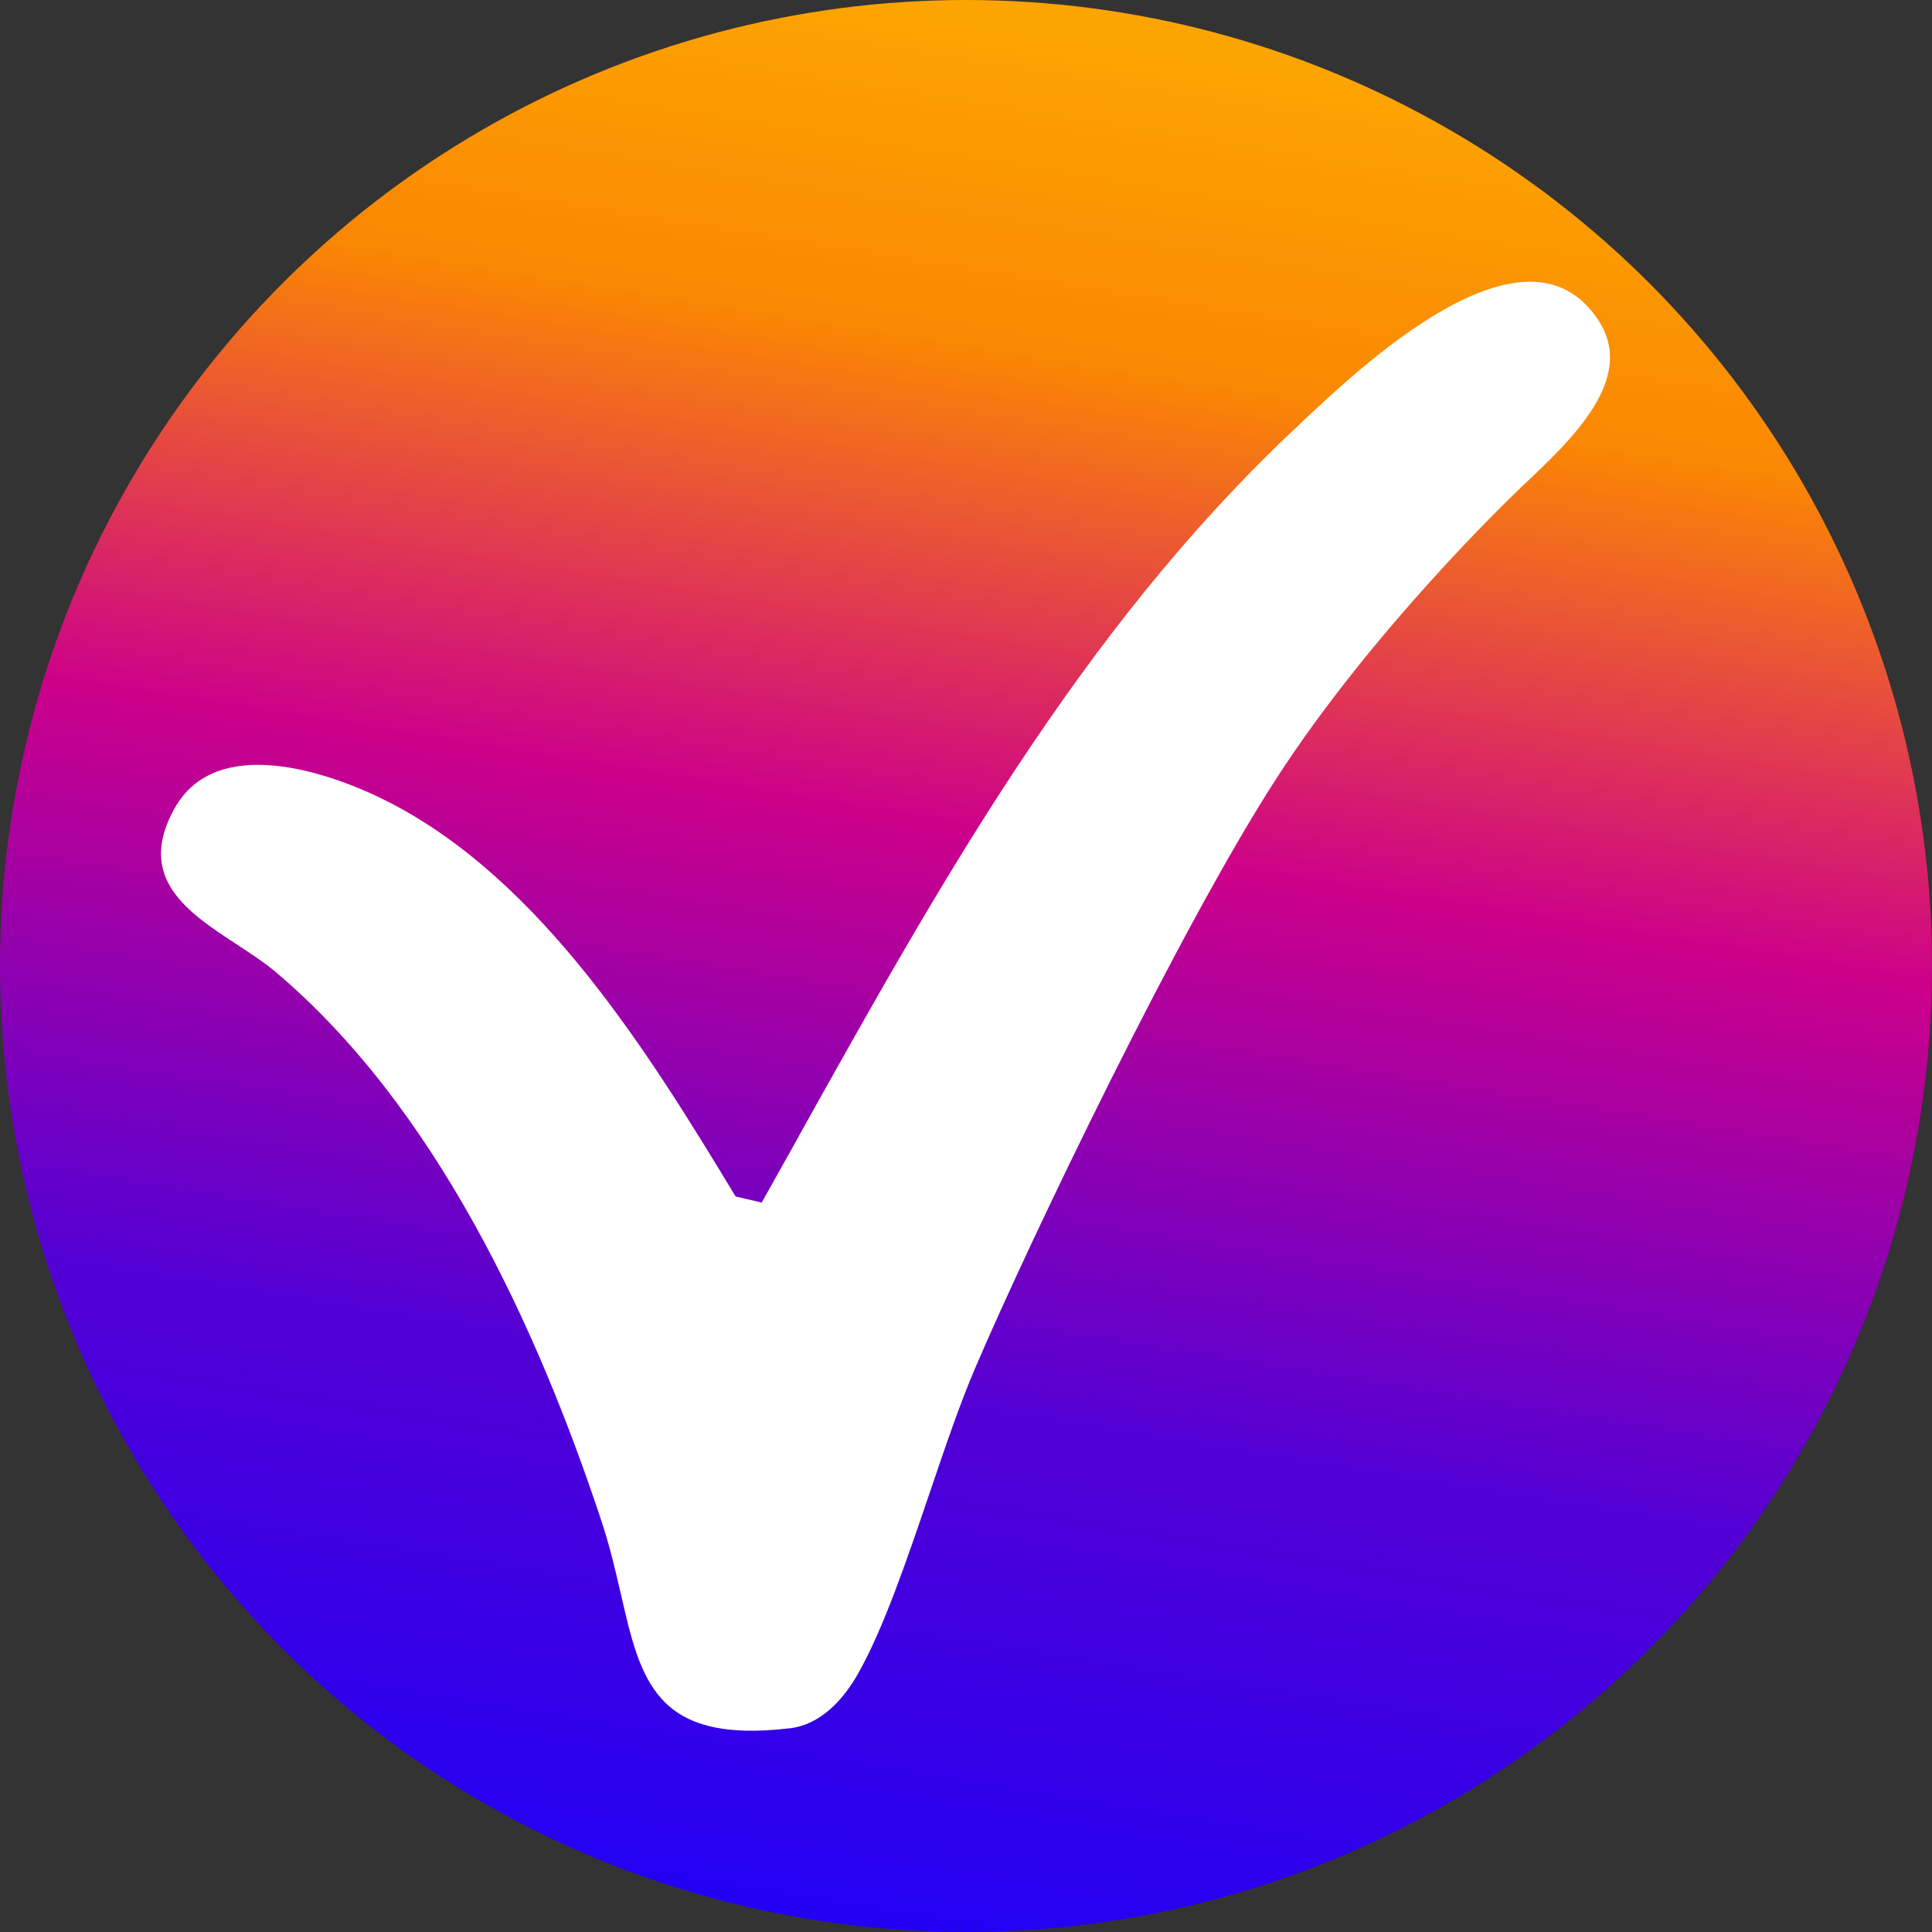
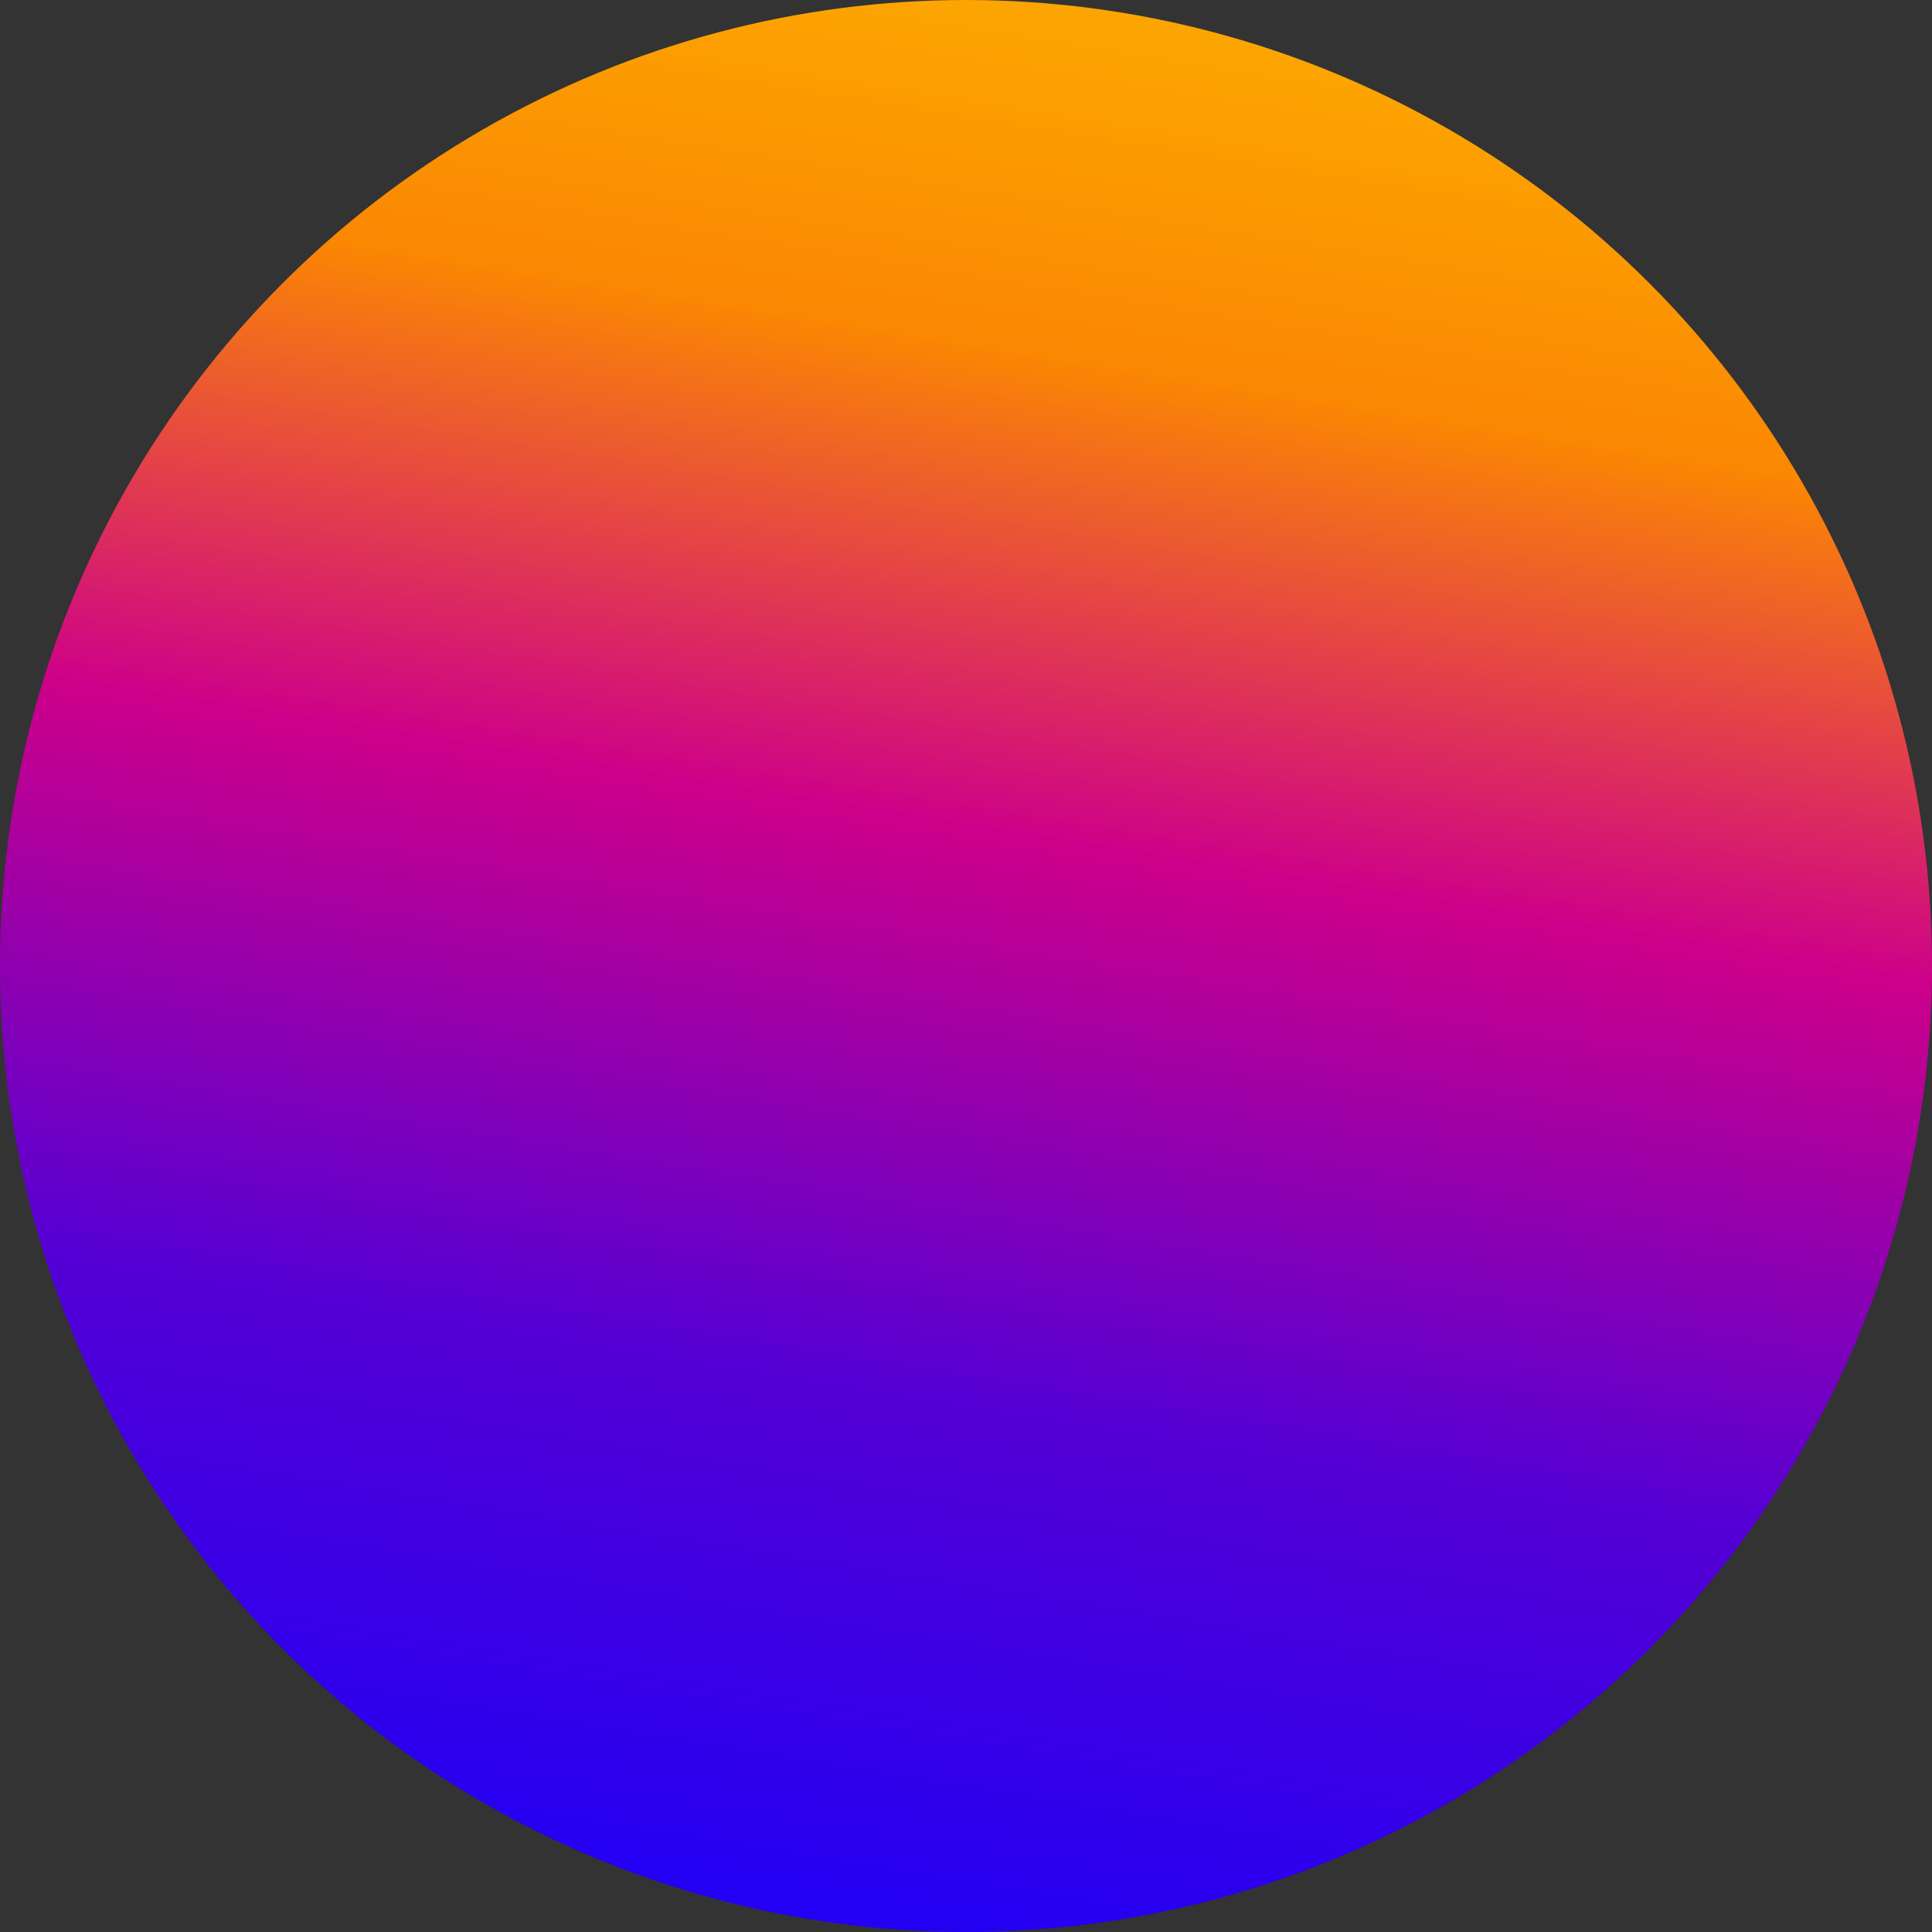
<svg xmlns="http://www.w3.org/2000/svg" width="24" height="24" viewBox="0 0 24 24" fill="none">
  <rect x="0" y="0" width="24" height="24" fill="#333333" stroke="none" />
  <circle cx="12" cy="12" r="12" fill="url(#paint0_linear_7095_107398)" />
-   <path d="M15.864 9.658C17.055 7.821 18.741 6.2 18.911 6.039C19.531 5.455 20.328 4.704 19.858 3.982C18.956 2.597 16.891 4.56 16.087 5.325L16.03 5.378C13.41 7.865 11.666 10.99 9.922 14.115L9.922 14.117C9.769 14.391 9.616 14.665 9.462 14.939L9.138 14.863C8.061 13.081 6.733 10.941 4.836 9.967C4.087 9.583 2.685 9.111 2.167 10.044C1.686 10.911 2.336 11.336 2.945 11.734C3.115 11.846 3.282 11.955 3.42 12.071C5.409 13.747 6.671 16.473 7.476 18.909C7.578 19.219 7.648 19.521 7.713 19.804C7.96 20.881 8.141 21.667 9.814 21.469C10.194 21.424 10.476 21.114 10.657 20.794C10.976 20.233 11.264 19.381 11.546 18.553C11.735 17.996 11.92 17.448 12.109 17.006C12.801 15.388 14.672 11.495 15.864 9.658Z" fill="white" />
  <defs>
    <linearGradient id="paint0_linear_7095_107398" x1="33.005" y1="3.629" x2="29.032" y2="28.184" gradientUnits="userSpaceOnUse">
      <stop stop-color="#FCA401" />
      <stop offset="0.16" stop-color="#FB8702" />
      <stop offset="0.4" stop-color="#CD008A" />
      <stop offset="0.68" stop-color="#5500D4" />
      <stop offset="1" stop-color="#1900FA" />
    </linearGradient>
  </defs>
</svg>